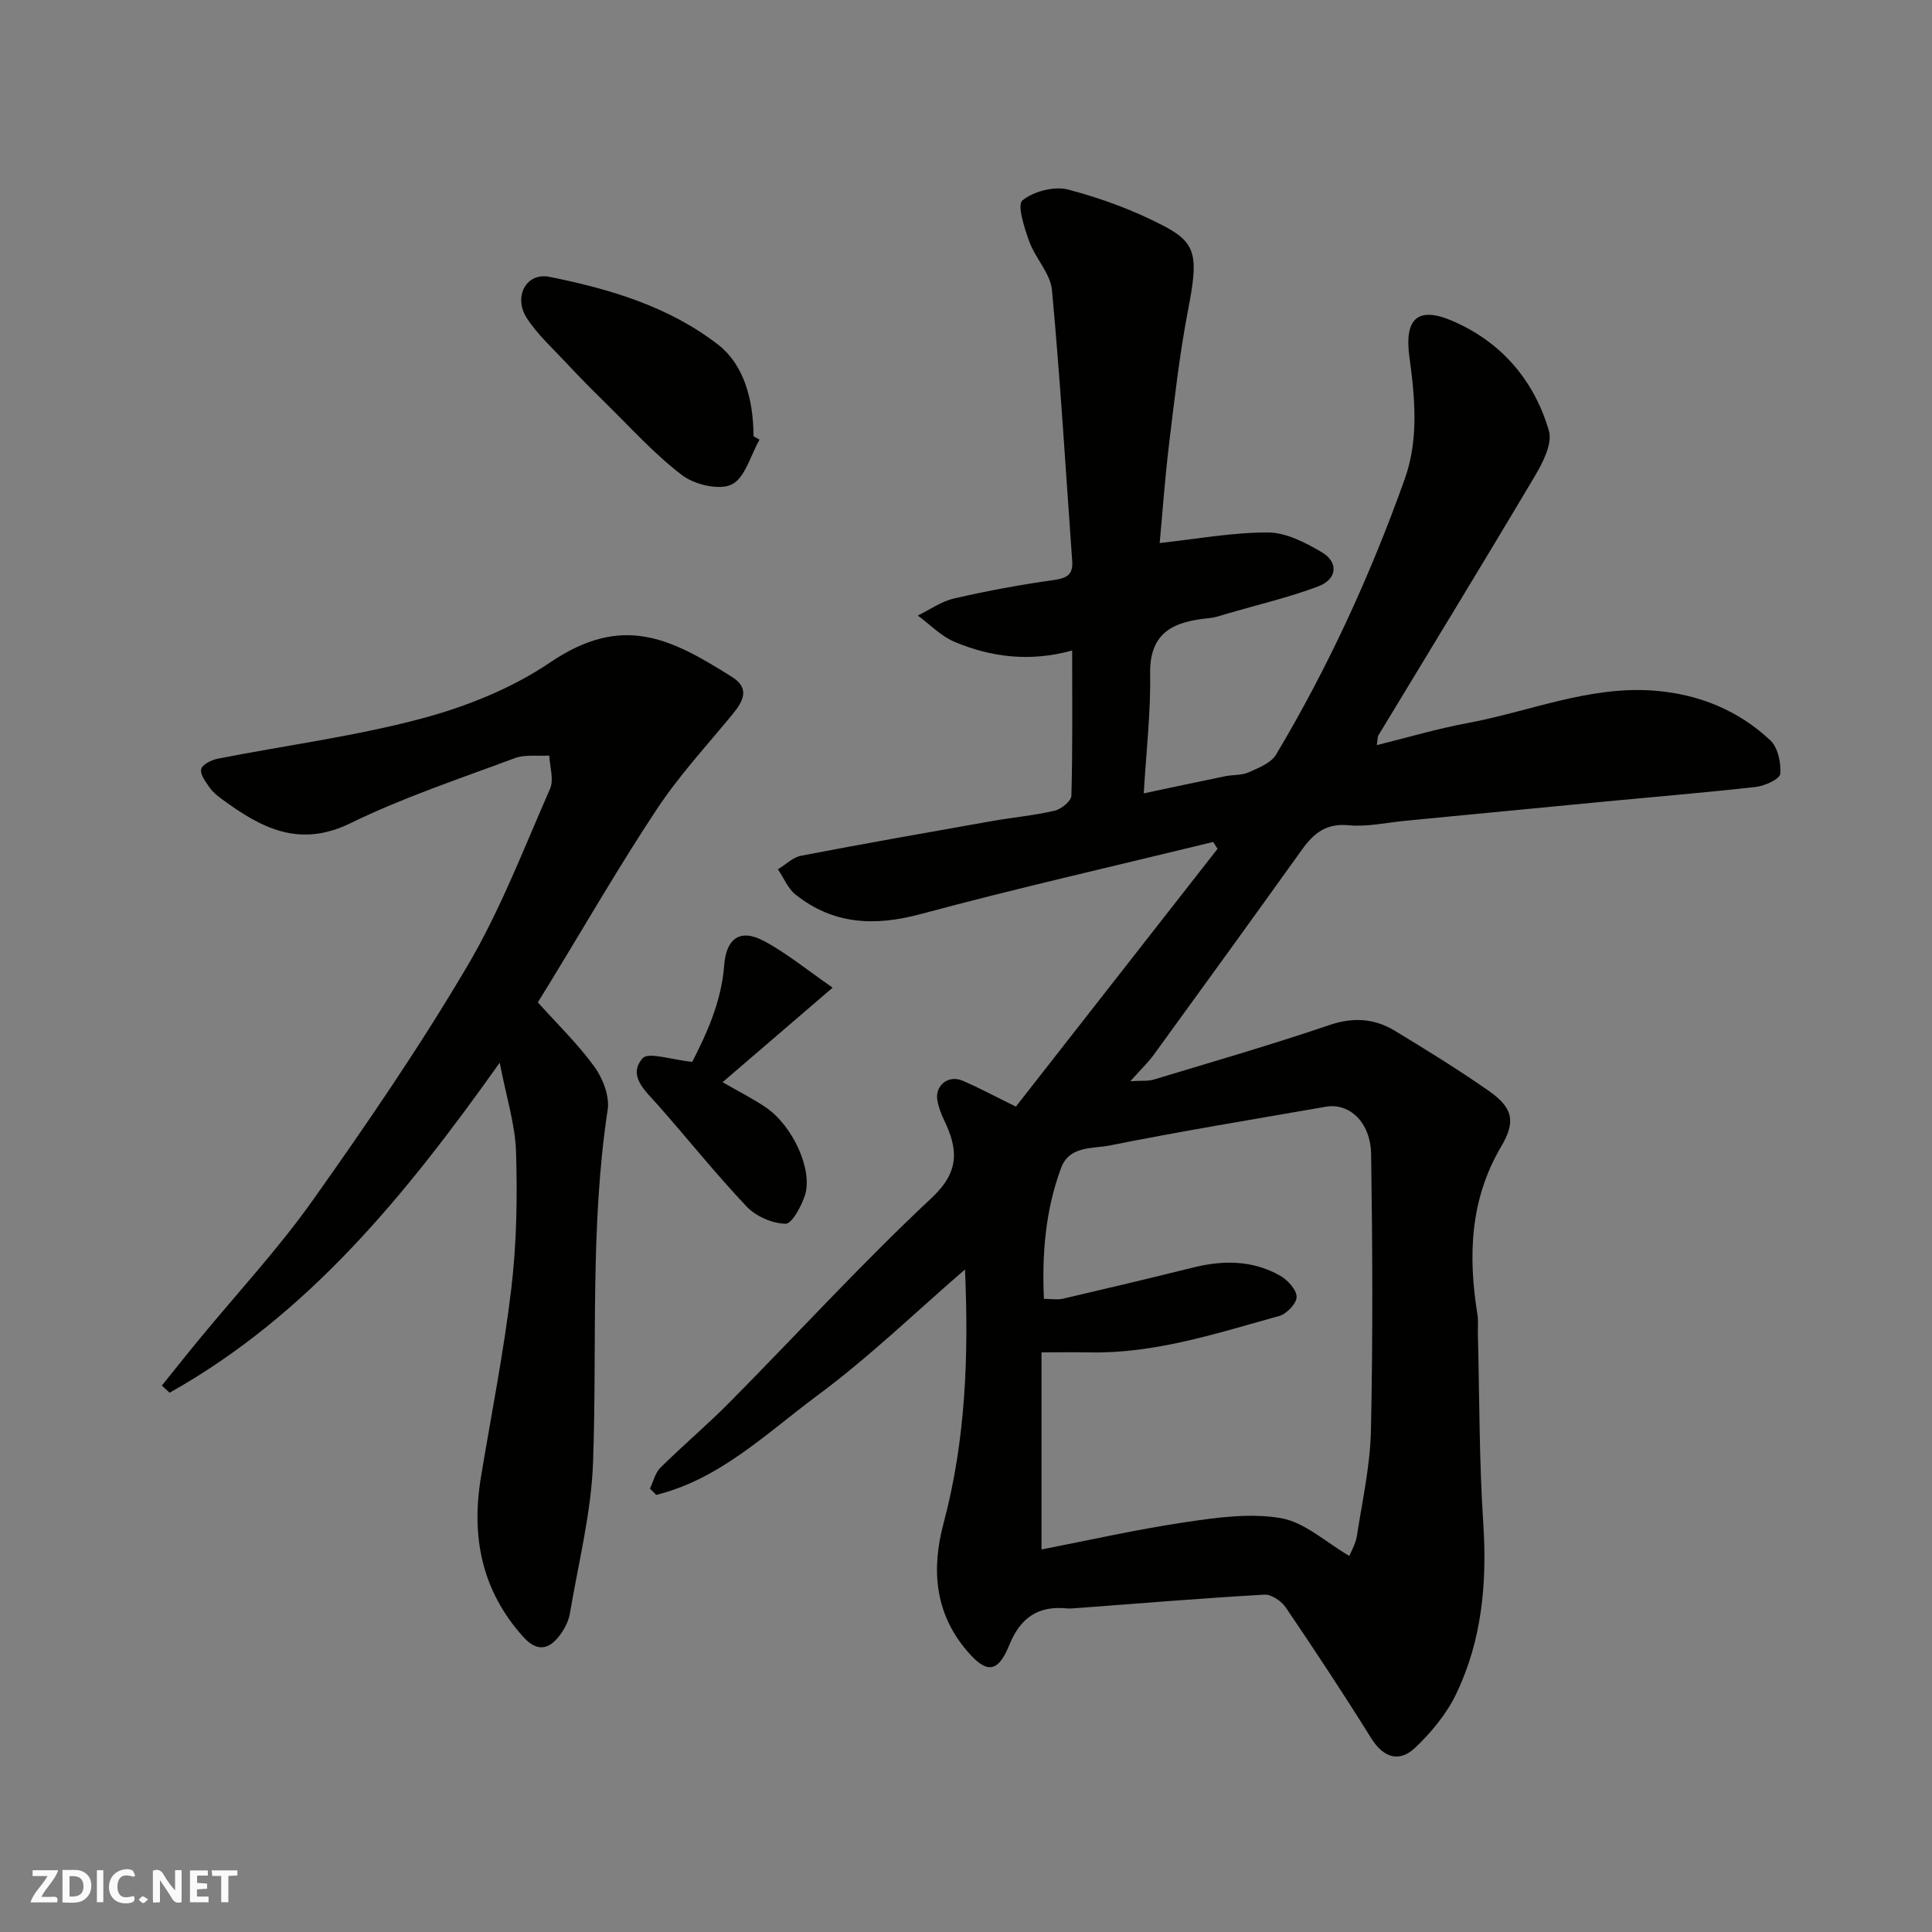
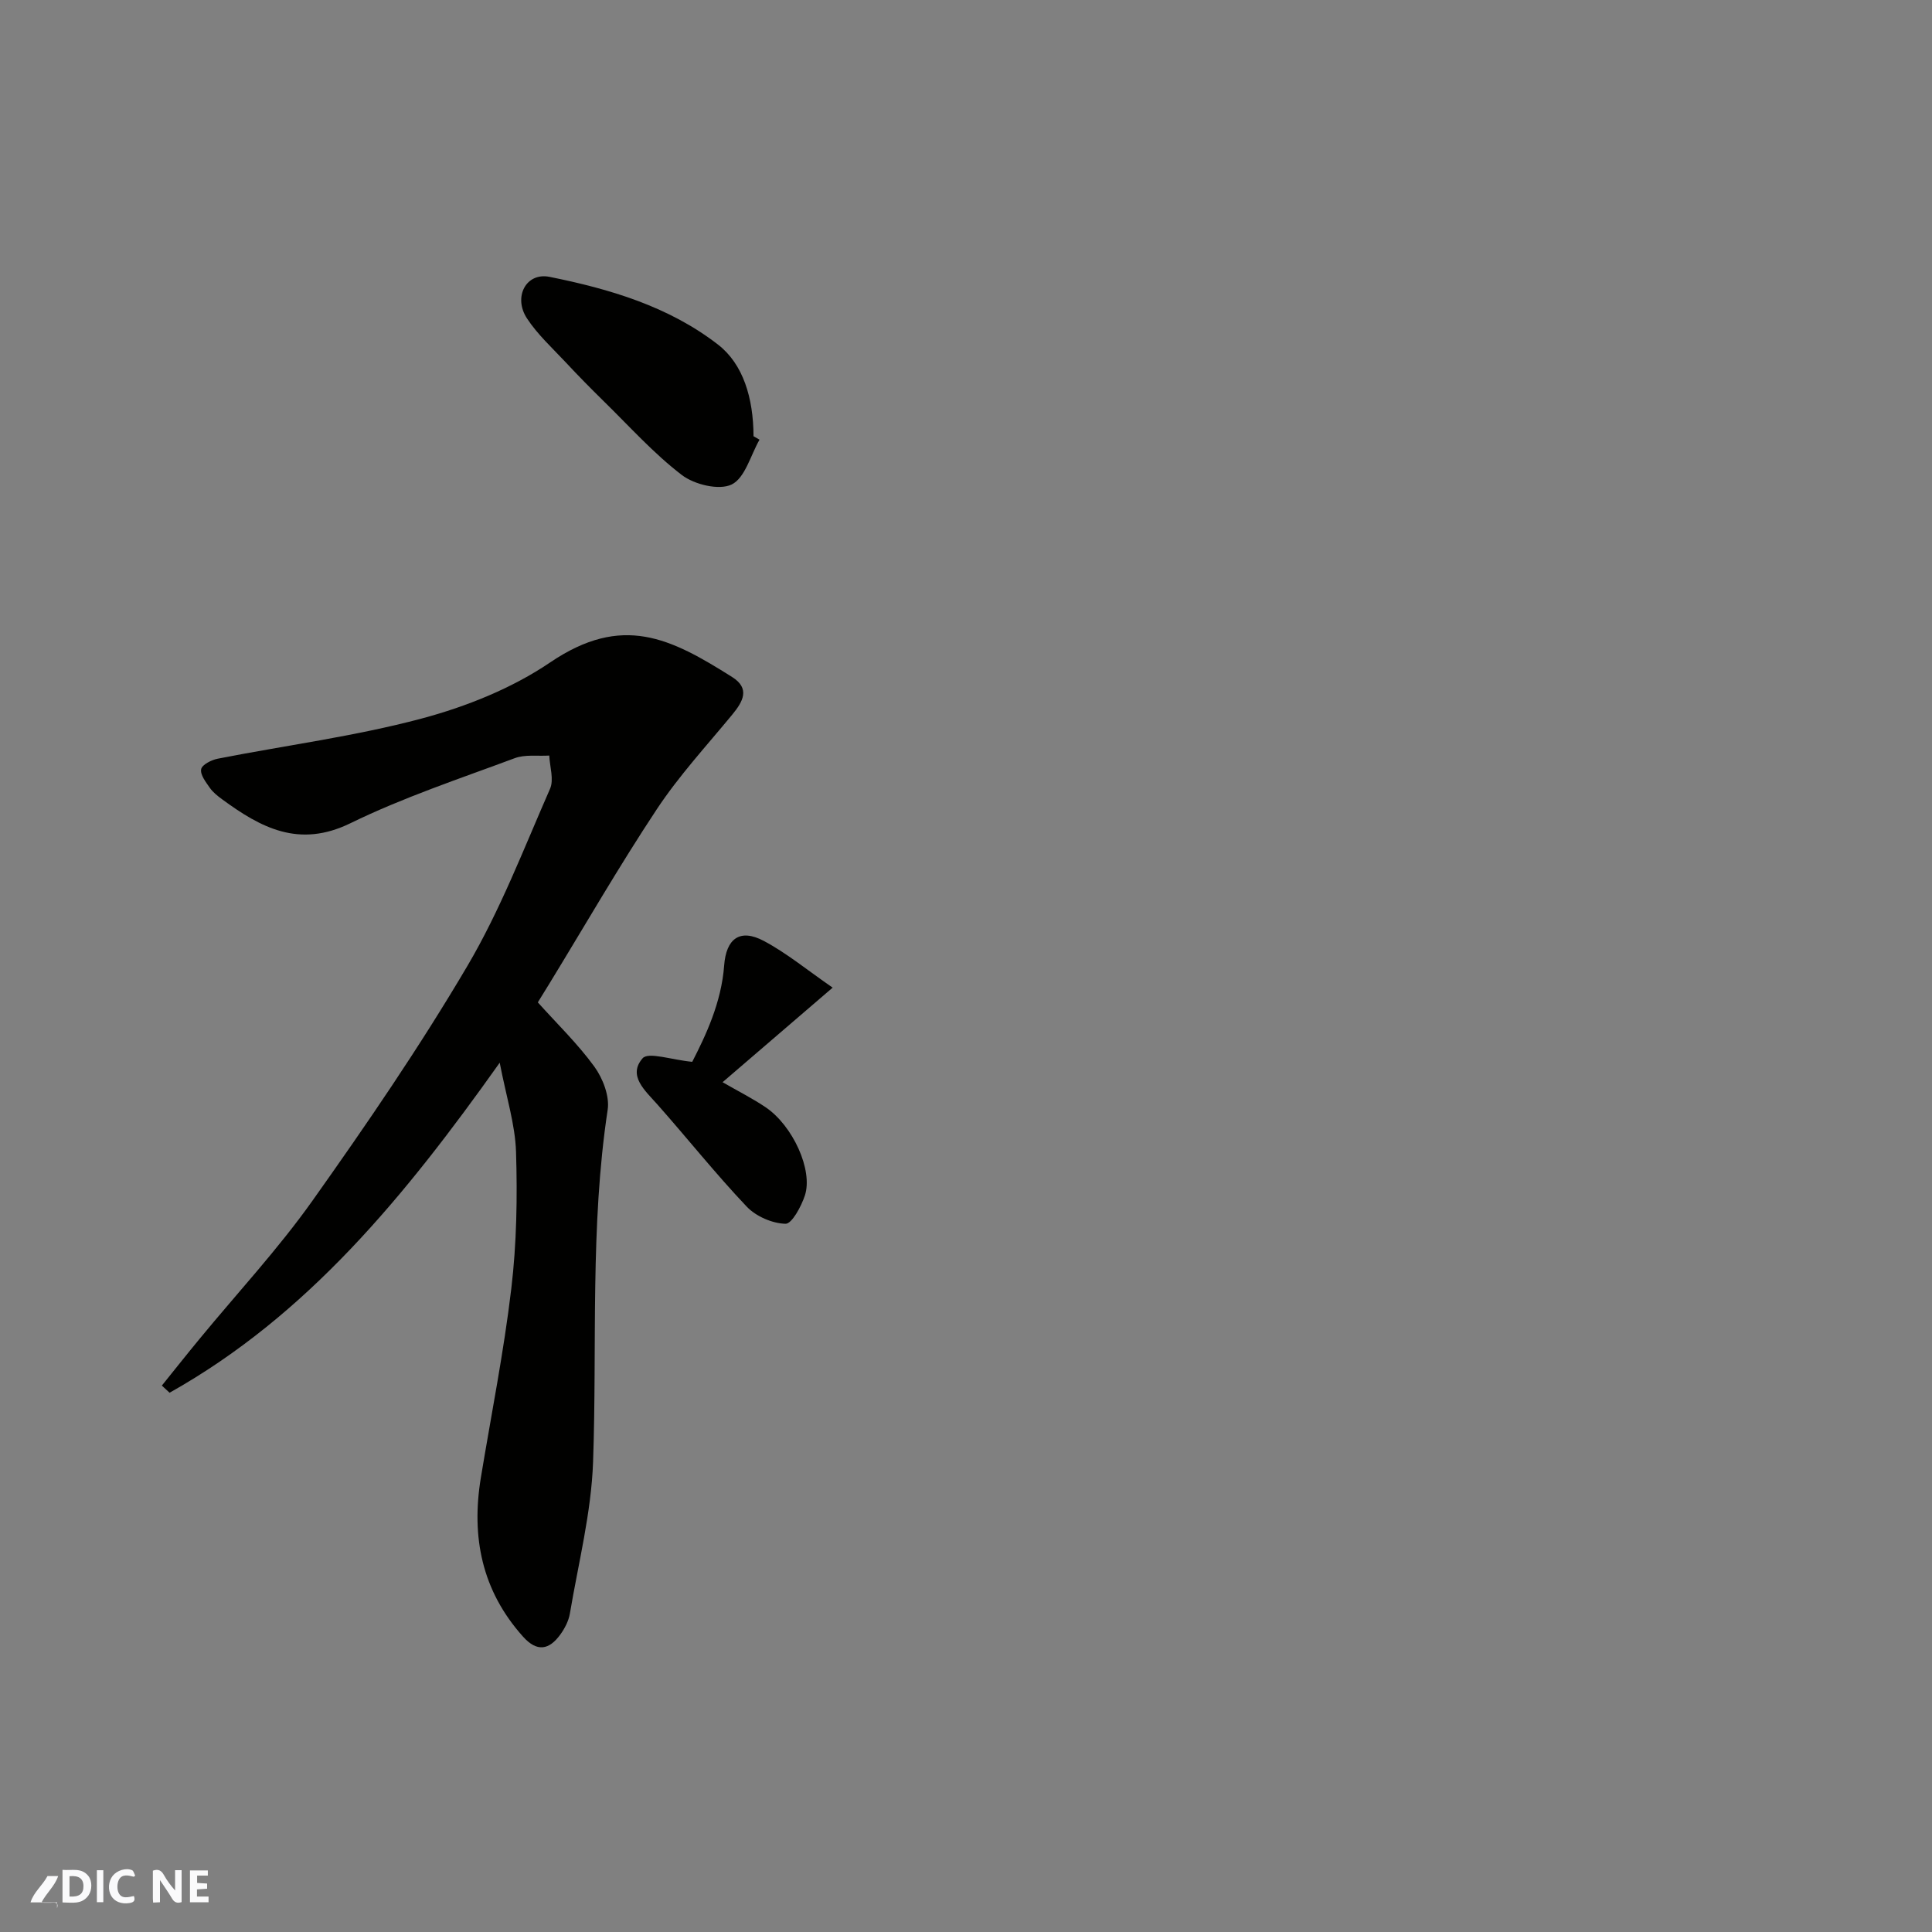
<svg xmlns="http://www.w3.org/2000/svg" enable-background="new 0 0 400 400" viewBox="0 0 400 400">
  <rect x="0" y="0" width="400" height="400" fill="#808080" stroke="none" />
  <g fill="#fafafb">
    <path d="m37.59 393.81c-.92.31-1.52.05-2-.78-.7-1.2-1.52-2.34-2.47-3.78v4.59c-.55.03-.95.05-1.41.07-.03-.37-.06-.64-.06-.91 0-1.91 0-3.81 0-5.7 1.13-.41 1.77-.03 2.29.91.62 1.11 1.38 2.14 2.31 3.19v-4.2h1.35v6.61z" />
    <path d="m12.94 393.88v-6.75c1.9.19 3.93-.54 5.37 1.29.8 1.01.78 2.88.03 3.97-1.37 1.97-3.4 1.51-5.4 1.49m1.45-1.22c2.04.12 2.92-.58 2.89-2.21-.03-1.51-.98-2.19-2.89-2z" />
-     <path d="m11.81 393.87h-5.49c.68-2.18 2.47-3.48 3.51-5.45h-3.08v-1.21h5.29c-.71 2.13-2.44 3.48-3.47 5.51.86 0 1.63.04 2.39-.01.79-.05 1.14.21.85 1.16" />
+     <path d="m11.81 393.87h-5.49c.68-2.18 2.47-3.48 3.51-5.45h-3.08h5.29c-.71 2.13-2.44 3.48-3.47 5.51.86 0 1.63.04 2.39-.01.79-.05 1.14.21.85 1.16" />
    <path d="m39.33 393.86v-6.61h3.7v1.07h-2.22v1.52c.68.04 1.34.09 2.07.13v1.07c-.72.05-1.38.09-2.1.14v1.48h2.4v1.19h-3.85z" />
    <path d="m27.71 388.56c-1.15-.3-2.46-.61-3.1.64-.37.73-.41 1.93-.06 2.67.63 1.35 1.99.93 3.17.68.35.94-.01 1.32-.93 1.46-1.62.25-3.05-.27-3.76-1.48-.73-1.24-.6-3.03.31-4.17.88-1.11 2.71-1.7 4-1.16.32.13.44.74.65 1.12-.1.08-.19.16-.28.24" />
-     <path d="m49.15 387.24v1.07c-.59.02-1.17.05-1.87.08v5.44h-1.48v-5.44h-1.85c-.05-.4-.08-.73-.13-1.15z" />
    <path d="m20.06 387.21h1.33v6.62h-1.33z" />
-     <path d="m30.68 393.25c-.49.38-.8.79-1.05.76-.32-.05-.6-.45-.9-.7.26-.24.51-.64.8-.67.29-.04.62.3 1.15.61" />
  </g>
-   <path d="m240.1 112.43c7.54-.82 14.97-2.2 22.4-2.19 3.74.01 7.74 2.08 11.13 4.07 3.56 2.09 3.24 5.62-.71 7.1-6.06 2.28-12.42 3.77-18.66 5.58-1.25.36-2.5.84-3.78.97-7.1.69-12.51 2.62-12.36 11.56.14 8.03-.81 16.09-1.32 24.74 6.11-1.29 11.48-2.46 16.86-3.55 1.6-.33 3.37-.15 4.81-.79 2.07-.92 4.67-1.93 5.72-3.68 10.81-18.11 19.57-37.22 26.65-57.07 2.93-8.21 2.11-16.87.96-25.29-1.05-7.69 1.55-10.56 8.76-7.5 10.16 4.31 17.04 12.27 20.12 22.79.78 2.66-1.25 6.61-2.92 9.42-10.65 17.95-21.55 35.75-32.35 53.61-.22.37-.17.91-.36 2.07 6.45-1.59 12.49-3.4 18.66-4.54 12.97-2.4 25.44-7.84 39.01-6.72 9.08.75 17.18 4.06 23.8 10.26 1.58 1.48 2.25 4.66 2.06 6.95-.09 1.07-3.18 2.49-5.03 2.7-10.6 1.2-21.24 2.07-31.86 3.09-13.57 1.29-27.14 2.62-40.71 3.92-3.93.38-7.92 1.3-11.78.93-4.66-.45-7.22 1.68-9.65 5.06-10.17 14.2-20.42 28.35-30.69 42.48-1.15 1.58-2.6 2.95-4.84 5.45 2.35-.14 3.68.02 4.86-.34 12.13-3.67 24.32-7.19 36.32-11.27 4.97-1.69 9.35-1.4 13.6 1.18 6.55 3.97 13.08 8 19.36 12.38 5.06 3.53 5.74 6.35 2.64 11.58-6.49 10.99-6.86 22.69-4.91 34.8.21 1.3.06 2.66.09 3.99.33 13.1.26 26.22 1.12 39.29.8 12.27-.28 24.13-5.6 35.22-1.99 4.15-5.14 7.98-8.51 11.17-3.28 3.1-6.55 2.12-9.11-1.99-5.69-9.14-11.62-18.13-17.66-27.03-.9-1.33-2.99-2.77-4.44-2.68-12.98.75-25.94 1.82-38.91 2.79-.66.05-1.34.12-2 .06-5.94-.58-9.6 1.92-11.89 7.55-2.4 5.92-4.77 5.98-8.83 1.18-6.7-7.89-7.3-16.97-4.79-26.37 4.6-17.26 5.21-34.8 4.43-52.53-10.15 8.76-19.82 18.14-30.55 26.08-10.48 7.77-20.18 17.34-33.38 20.59-.43-.43-.87-.87-1.3-1.3.71-1.47 1.09-3.27 2.19-4.35 4.71-4.65 9.78-8.93 14.43-13.64 13.91-14.06 27.28-28.69 41.71-42.2 5.85-5.48 5.46-10.08 2.6-16.05-.63-1.31-1.17-2.73-1.42-4.15-.53-3.08 2.27-5.32 5.2-4.07 3.45 1.48 6.77 3.27 11.06 5.37 13.81-17.66 27.78-35.51 41.75-53.37-.3-.47-.6-.95-.9-1.42-20.2 4.93-40.49 9.53-60.57 14.93-9.55 2.57-18.08 2.17-25.89-4.03-1.6-1.27-2.46-3.47-3.66-5.24 1.59-.96 3.08-2.48 4.8-2.81 13.13-2.52 26.31-4.84 39.48-7.17 4.34-.77 8.76-1.16 13.04-2.16 1.36-.32 3.41-2 3.44-3.1.27-9.79.16-19.59.16-30.06-8.7 2.4-16.74 1.42-24.39-1.81-2.79-1.18-5.06-3.59-7.57-5.43 2.49-1.21 4.87-2.93 7.5-3.53 6.82-1.57 13.72-2.85 20.65-3.82 2.68-.38 4.02-1.1 3.82-3.89-1.34-18.71-2.46-37.45-4.19-56.13-.32-3.46-3.44-6.59-4.7-10.07-1.01-2.79-2.55-7.58-1.42-8.5 2.32-1.89 6.59-3.01 9.48-2.25 6.86 1.8 13.68 4.32 19.95 7.61 6.85 3.59 6.93 6.6 4.83 17.52-1.76 9.13-2.79 18.42-3.91 27.66-.86 7.15-1.37 14.34-1.93 20.39zm39.27 209.71c.36-.93 1.31-2.51 1.57-4.2 1.12-7.26 2.75-14.54 2.9-21.84.41-19.02.32-38.07.04-57.09-.1-6.67-4.5-10.73-9.4-9.87-14.93 2.6-29.89 5.05-44.74 8.02-3.51.7-8.33.02-10.05 4.64-3.24 8.71-3.98 17.77-3.56 27.12 1.62 0 2.83.22 3.92-.03 9.03-2.1 18.05-4.25 27.04-6.48 6.2-1.54 12.27-1.5 17.91 1.69 1.57.89 3.42 2.87 3.45 4.39.03 1.34-2.06 3.55-3.6 3.97-12.89 3.56-25.68 7.82-39.32 7.54-3.1-.06-6.19-.01-9.9-.01v40.81c9.79-1.9 19.77-4.16 29.87-5.66 6.52-.97 13.4-1.93 19.76-.81 4.91.87 9.24 4.98 14.11 7.81z" fill="#010100" />
  <path d="m33.51 286.87c2.61-3.24 5.19-6.5 7.84-9.71 7.82-9.5 16.25-18.57 23.35-28.58 11.22-15.81 22.21-31.87 32.05-48.56 6.83-11.58 11.7-24.34 17.13-36.71.84-1.91-.06-4.57-.16-6.88-2.39.15-4.99-.26-7.14.54-11.44 4.26-23.1 8.13-34.03 13.47-10.65 5.2-18.53.94-26.57-4.96-.93-.68-1.89-1.44-2.54-2.37-.83-1.19-2.02-2.72-1.79-3.86.18-.93 2.13-1.92 3.43-2.17 14.06-2.76 28.35-4.62 42.16-8.3 9.3-2.48 18.75-6.27 26.66-11.63 14.98-10.15 24.93-5.02 37.68 3.02 3.79 2.39 2.24 5.1.01 7.8-5.31 6.45-11.02 12.64-15.61 19.58-7.83 11.82-14.91 24.12-22.31 36.22-.76 1.25-1.54 2.49-2.32 3.76 3.9 4.35 8.22 8.52 11.7 13.3 1.76 2.42 3.19 6.13 2.76 8.95-3.67 24.21-2.17 48.59-3.02 72.89-.37 10.51-3.04 20.94-4.8 31.39-.26 1.54-1.07 3.1-2 4.38-2.3 3.15-4.79 3.66-7.7.41-8.54-9.52-10.76-20.65-8.73-32.94 2.15-13.04 4.75-26.02 6.3-39.13 1.11-9.34 1.27-18.86.98-28.27-.18-5.73-2.02-11.41-3.38-18.49-19.62 27.64-39.8 52.3-68.35 68.33-.53-.5-1.06-.99-1.6-1.48z" fill="#010100" />
  <path d="m157.25 91.03c-1.85 3.23-3 7.93-5.77 9.28-2.6 1.26-7.72.02-10.32-1.97-5.84-4.47-10.84-10.06-16.13-15.24-2.69-2.64-5.34-5.33-7.91-8.09-2.77-2.96-5.84-5.76-8.03-9.11-2.87-4.4-.18-9.56 4.69-8.58 12.43 2.5 24.7 6.12 34.92 14.06 5.16 4.02 7.28 11.01 7.31 18.94.41.23.82.47 1.24.71z" fill="#010100" />
  <path d="m149.6 224.06c3.33 1.92 6.25 3.38 8.92 5.19 5.61 3.79 9.85 13.02 8.12 18.27-.75 2.26-2.69 5.88-4.01 5.85-2.75-.07-6.11-1.53-8.03-3.55-6.44-6.79-12.29-14.15-18.5-21.16-2.55-2.88-6.18-5.95-3.06-9.55 1.2-1.38 5.96.32 10.28.73 2.78-5.43 6.04-12.25 6.61-19.96.41-5.5 3.22-7.73 8.23-5.06 4.7 2.5 8.89 5.97 14.23 9.66-8.08 6.94-15.22 13.08-22.79 19.58z" fill="#010100" />
</svg>